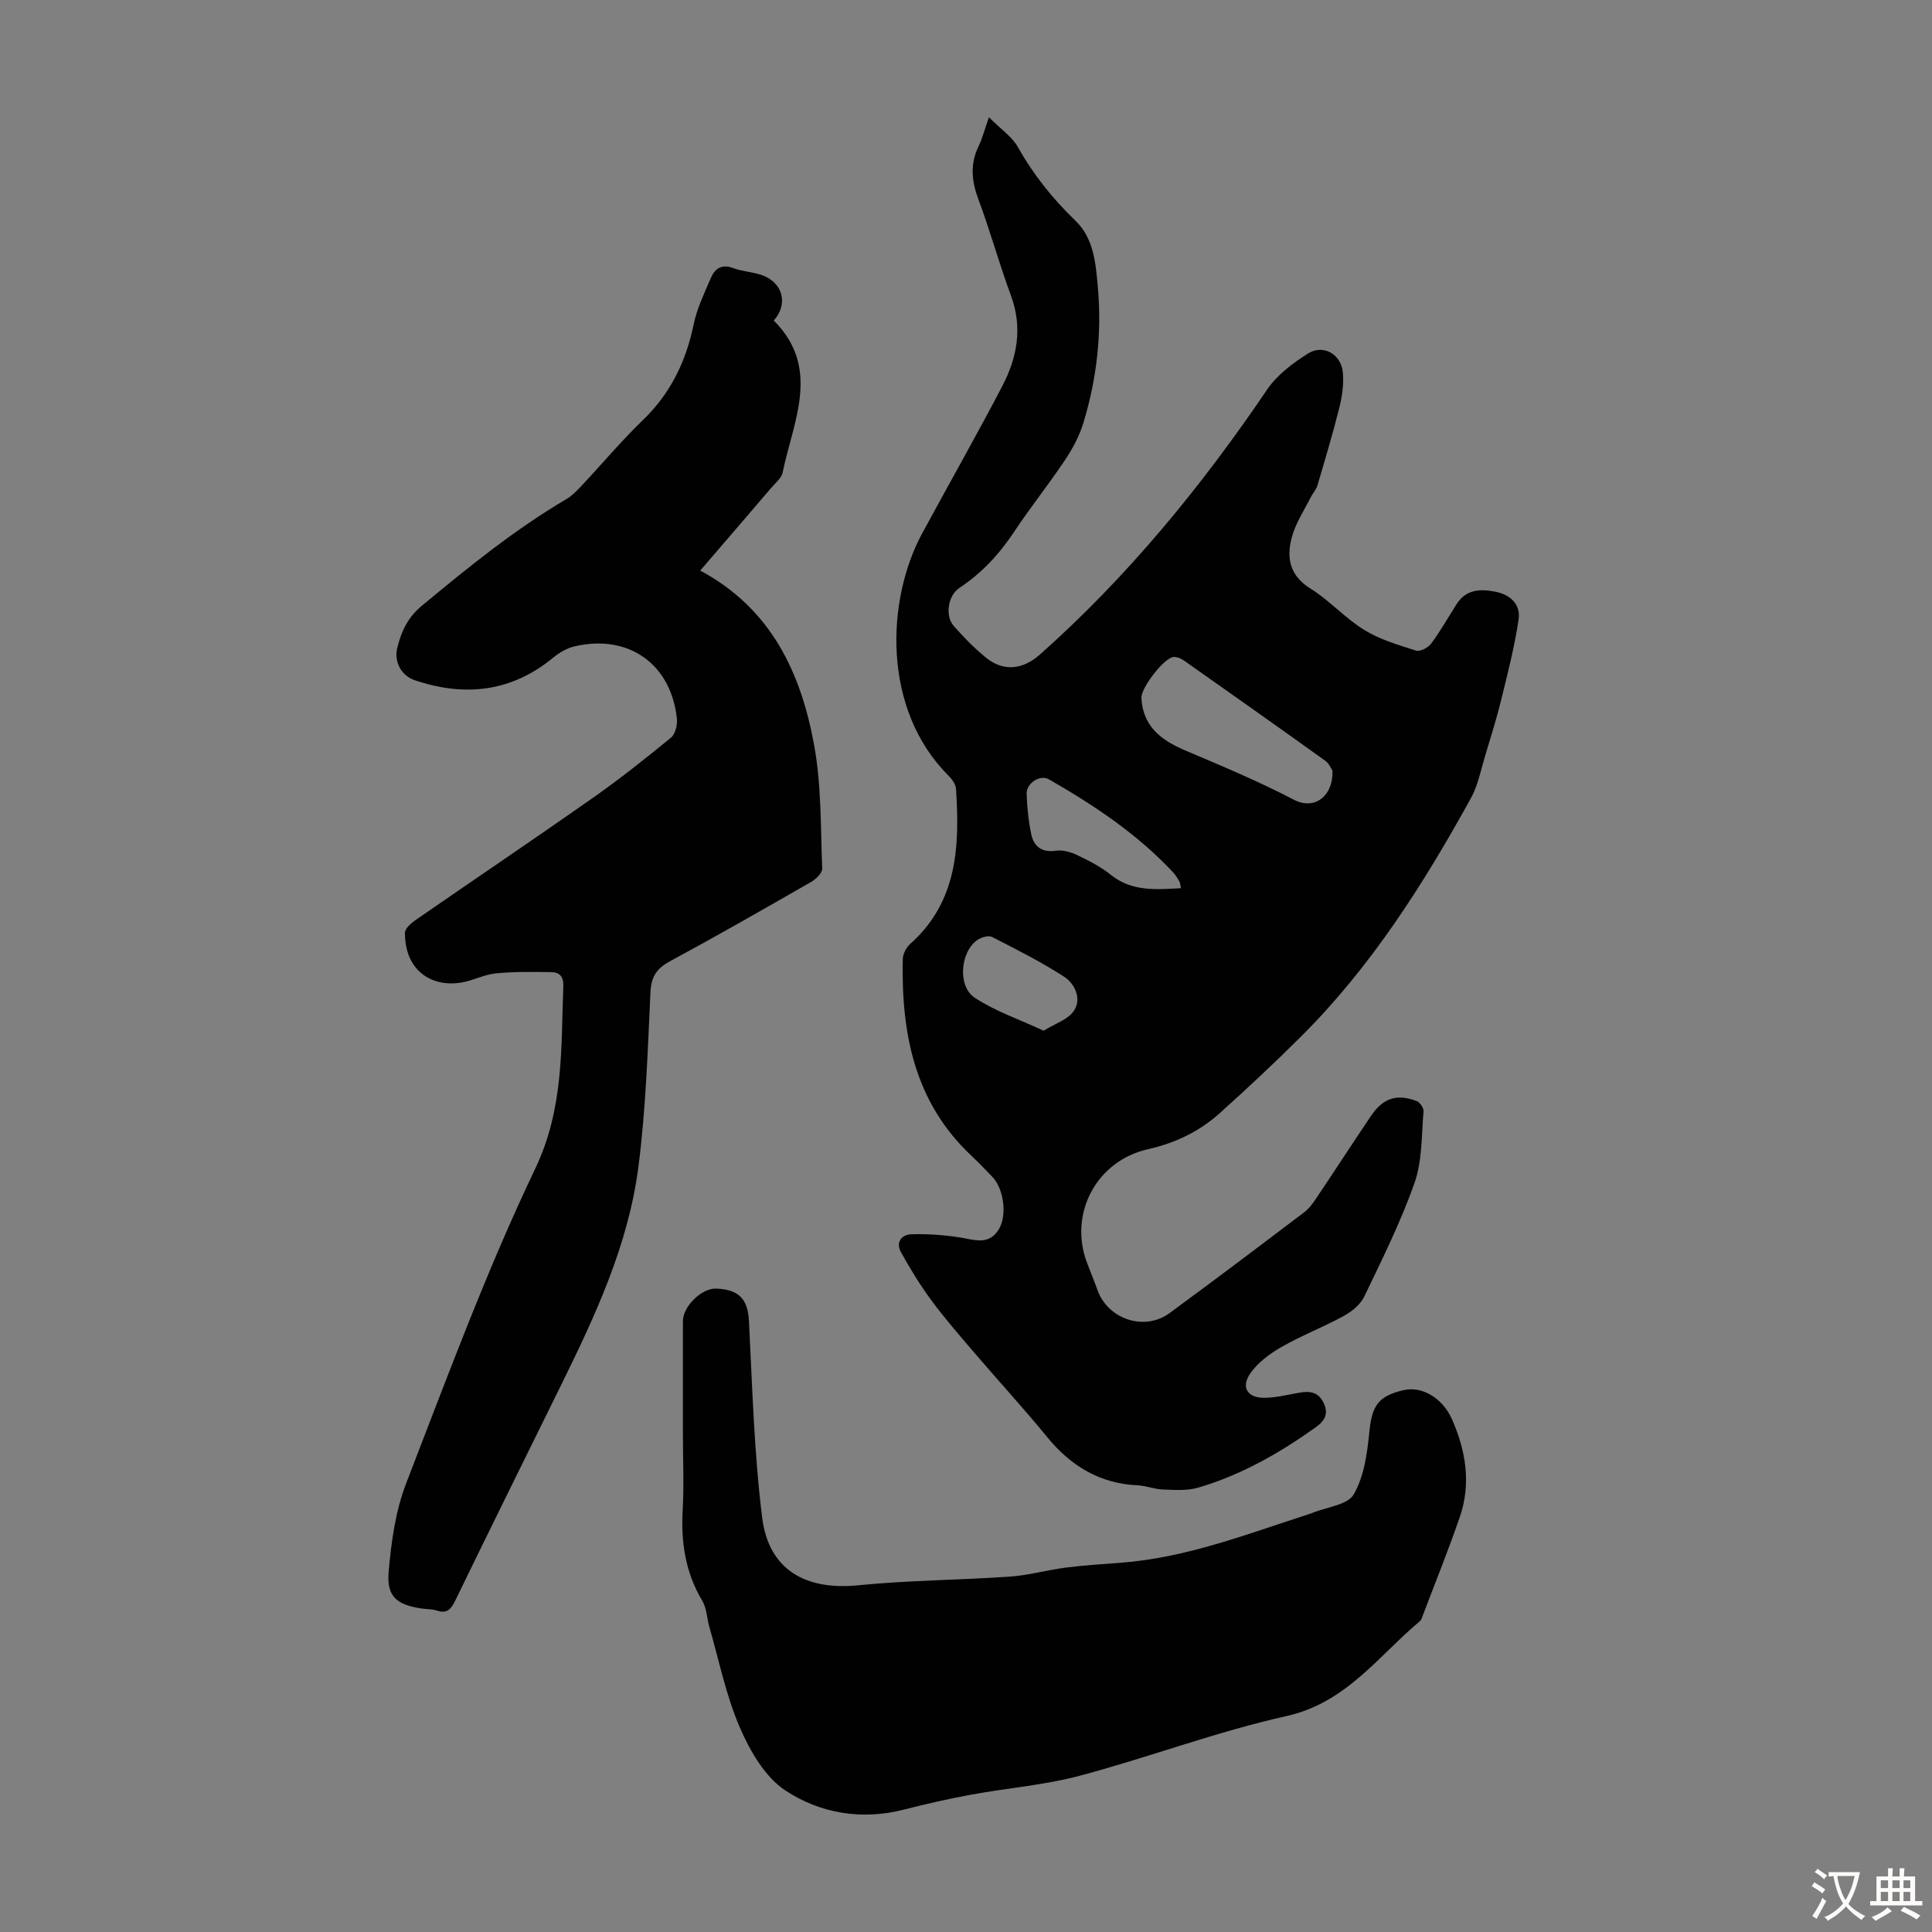
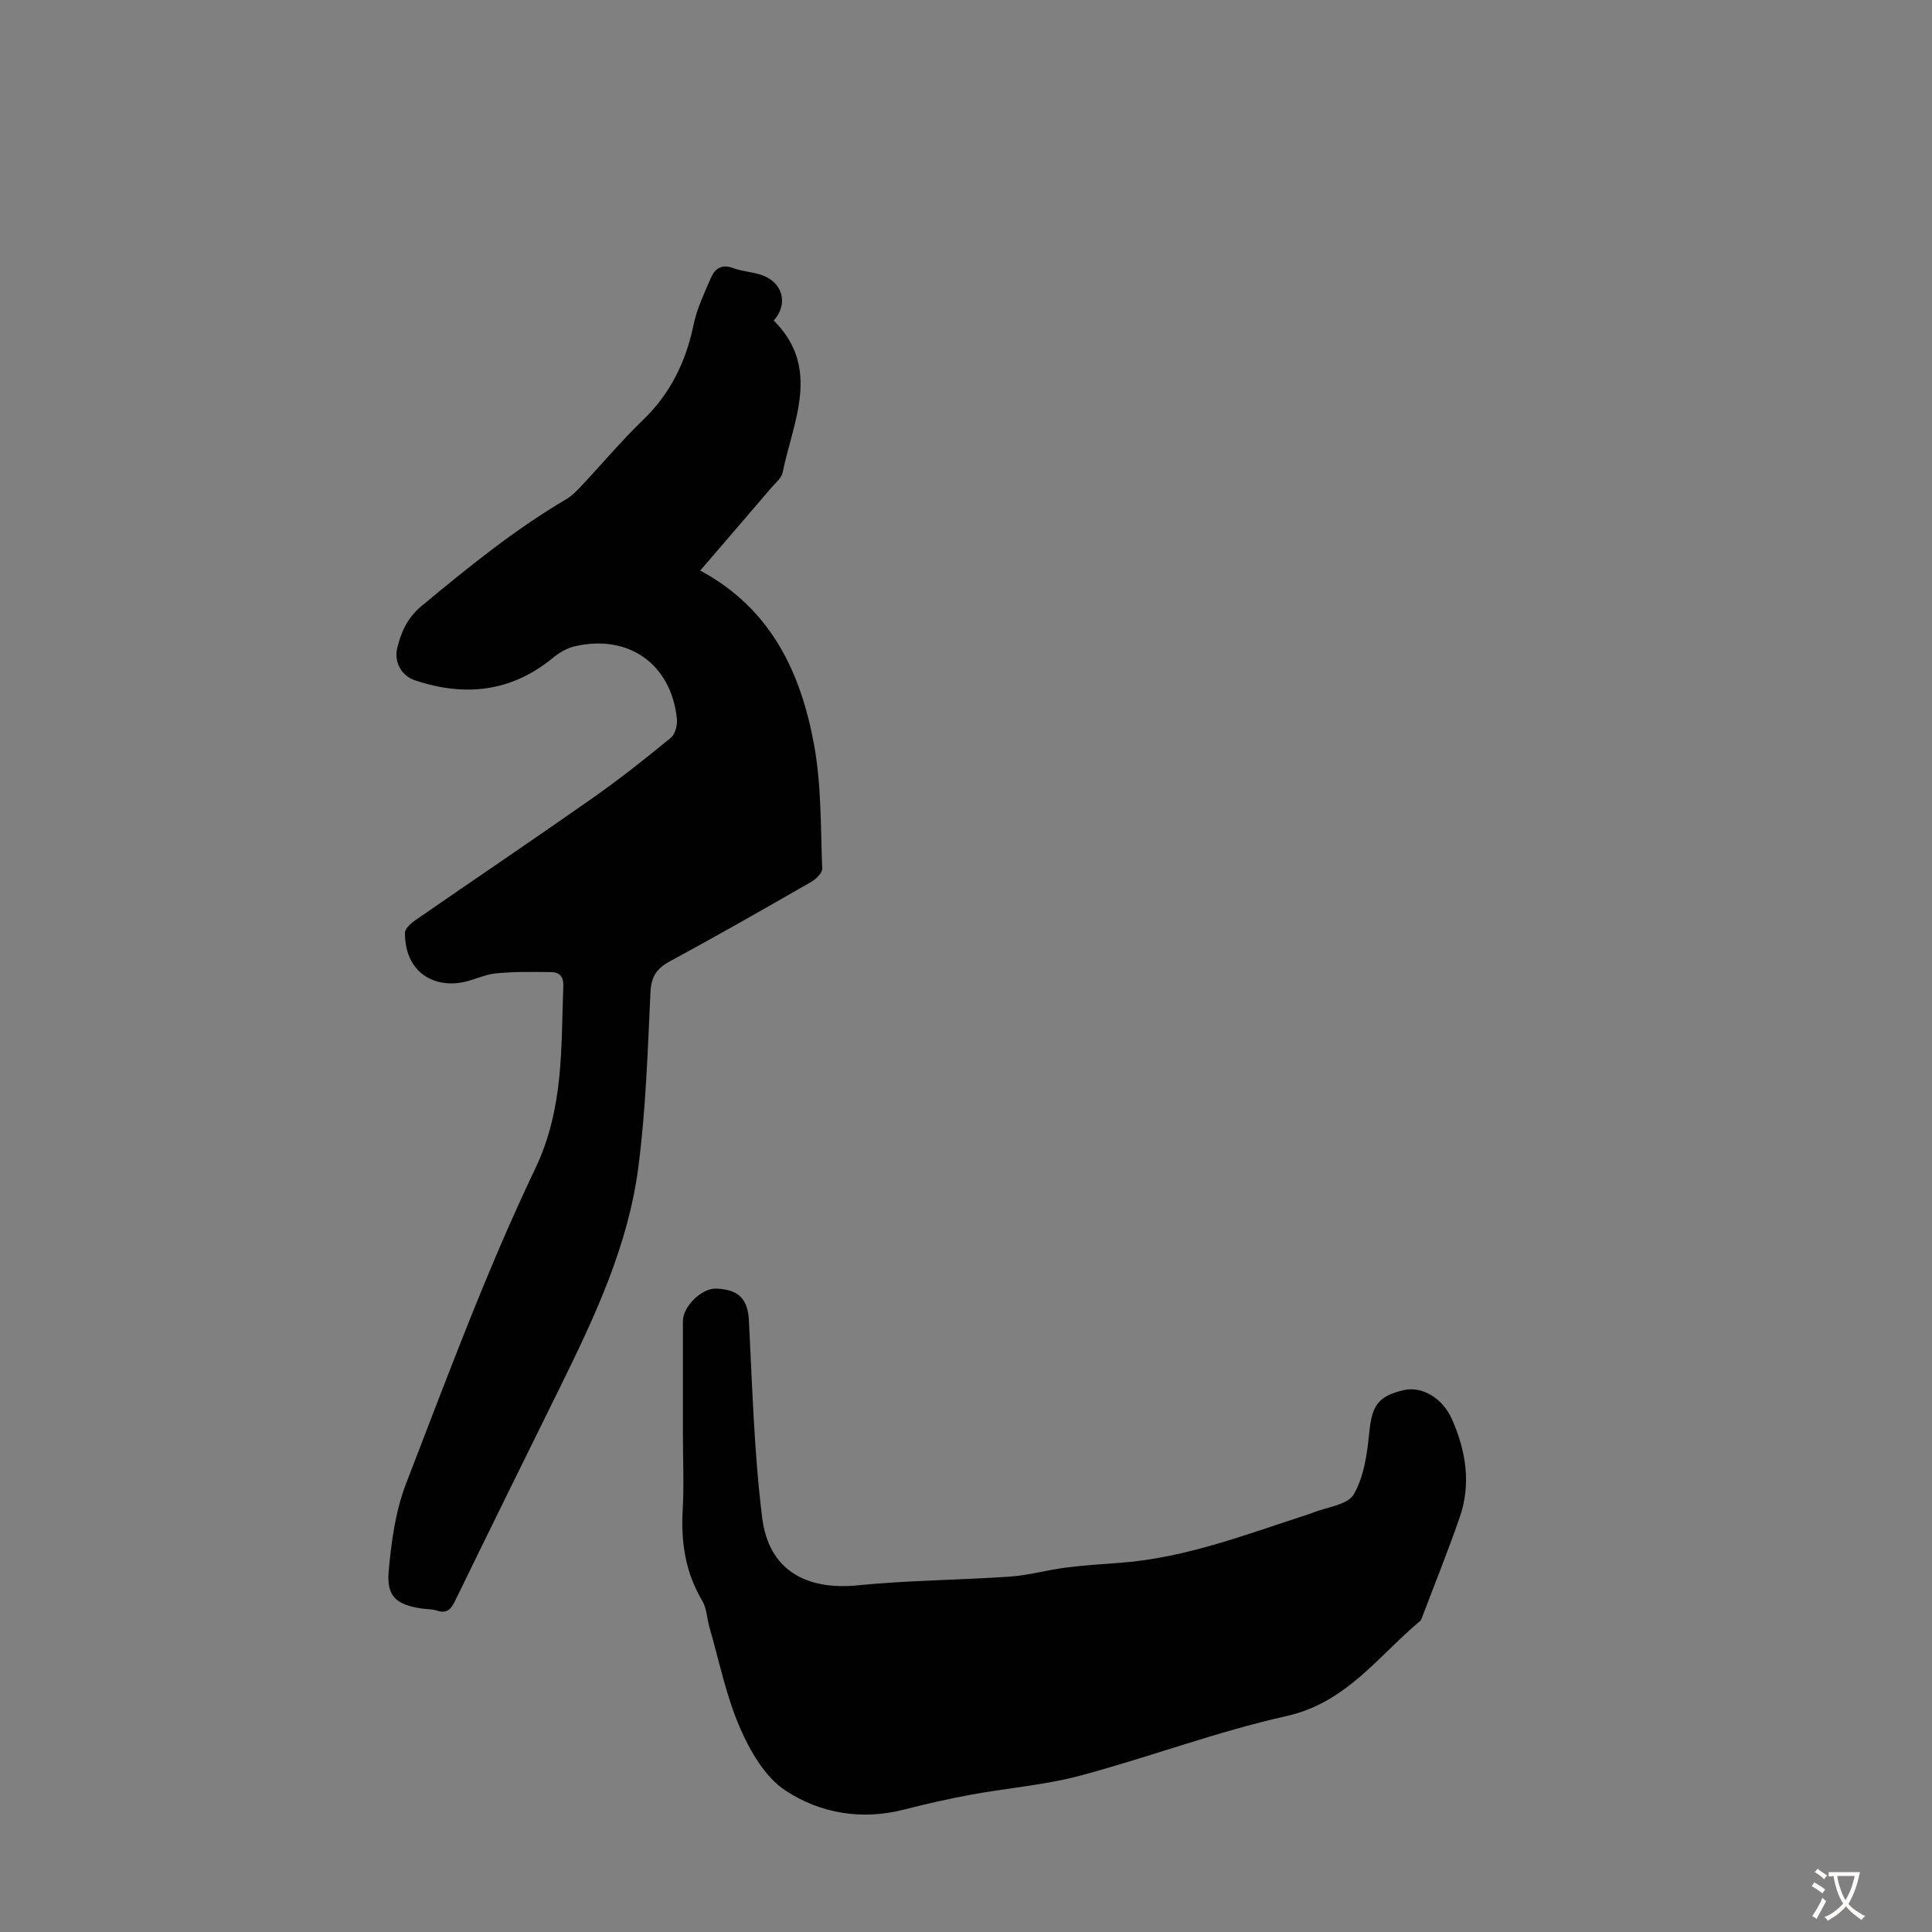
<svg xmlns="http://www.w3.org/2000/svg" enable-background="new 0 0 400 400" viewBox="0 0 400 400">
  <rect x="0" y="0" width="400" height="400" fill="#808080" stroke="none" />
  <g fill="#010102">
-     <path d="m204.75 24.28c2.47 2.48 4.78 4.01 5.99 6.17 3.22 5.72 7.21 10.71 11.93 15.26 3.8 3.66 4.19 8.84 4.62 13.67.87 9.55-.2 19.01-2.99 28.19-.83 2.72-2.24 5.34-3.83 7.72-3.35 5.02-7.15 9.75-10.48 14.78-3.07 4.64-6.72 8.58-11.37 11.66-2.37 1.57-3 5.79-1.15 7.88 2.07 2.34 4.27 4.61 6.69 6.57 3.62 2.94 7.64 2.45 11.14-.66 18.19-16.16 33.45-34.8 47.07-54.9 2.04-3.01 5.29-5.43 8.42-7.42 3.17-2.01 6.91.14 7.24 3.95.21 2.39-.15 4.92-.74 7.26-1.35 5.42-2.96 10.77-4.54 16.12-.27.91-1.01 1.67-1.45 2.55-1.33 2.67-3.05 5.24-3.82 8.07-1.14 4.2-.59 7.95 3.8 10.68 3.97 2.46 7.18 6.14 11.15 8.58 3.24 2 7.07 3.12 10.74 4.29.83.27 2.5-.59 3.12-1.43 1.93-2.6 3.53-5.43 5.27-8.17 1.95-3.08 4.85-3.21 8-2.6 3.19.62 5.31 2.66 4.85 5.76-.82 5.57-2.24 11.06-3.58 16.54-.94 3.85-2.13 7.65-3.28 11.45-.93 3.06-1.53 6.32-3.05 9.07-9.81 17.77-20.65 34.86-35.14 49.29-5.47 5.45-11.11 10.72-16.85 15.88-4.22 3.79-9.22 6.18-14.83 7.44-10.65 2.39-16.46 13.32-12.64 23.48.71 1.88 1.49 3.74 2.16 5.63 2.15 6.09 9.72 8.65 14.93 4.83 9.39-6.88 18.67-13.9 27.95-20.93 1.03-.78 1.83-1.94 2.56-3.04 3.74-5.57 7.4-11.2 11.14-16.77 2.52-3.76 5.33-4.74 9.51-3.18.68.25 1.51 1.46 1.44 2.16-.44 4.95-.25 10.19-1.86 14.77-2.84 8.08-6.7 15.82-10.42 23.57-.8 1.66-2.59 3.1-4.27 4.02-4.21 2.3-8.73 4.04-12.88 6.42-2.43 1.39-4.91 3.24-6.47 5.5-1.94 2.83-.56 5.01 2.87 5.01 2.42 0 4.84-.63 7.25-1.05 2.15-.38 3.96-.22 5.08 2.07 1.12 2.31.21 3.78-1.64 5.1-7.51 5.35-15.47 9.89-24.35 12.49-2.25.66-4.81.46-7.22.38-1.77-.06-3.51-.78-5.29-.87-7.87-.37-13.85-4.02-18.76-10.03-4.73-5.79-9.8-11.3-14.66-16.98-3.12-3.65-6.29-7.26-9.15-11.11-2.38-3.2-4.47-6.63-6.41-10.11-1.15-2.06.06-3.69 2.19-3.75 3.31-.09 6.67.14 9.94.65 3.01.47 6.01 1.73 8.1-1.65 1.78-2.89 1.05-8.45-1.32-10.88-1.41-1.44-2.78-2.92-4.25-4.29-11.88-11.1-14.63-25.41-14.3-40.77.02-1.07.69-2.41 1.5-3.13 9.85-8.76 10.3-20.29 9.52-32.15-.06-.97-.86-2.04-1.6-2.78-13.76-13.76-12.84-36.31-5.45-50.02 5.52-10.23 11.29-20.33 16.66-30.64 3.06-5.87 4.21-12.07 1.77-18.67s-4.3-13.41-6.76-20c-1.41-3.78-1.72-7.26.05-10.93.73-1.48 1.14-3.11 2.15-6zm71.13 135.3c-.26-.38-.68-1.49-1.48-2.06-9.71-6.97-19.47-13.86-29.24-20.74-.61-.43-1.46-.8-2.17-.76-1.92.11-6.78 6.37-6.67 8.48.29 5.88 4.07 8.75 9.05 10.86 7.58 3.22 15.21 6.4 22.5 10.21 4.26 2.21 8.14-.65 8.01-5.99zm-31.37 24.31c-.17-.77-.17-1.13-.33-1.4-.4-.67-.81-1.36-1.34-1.92-7.41-7.92-16.32-13.86-25.66-19.21-1.86-1.06-4.7.79-4.63 3.01.1 2.78.38 5.58.95 8.3.54 2.61 2.19 3.89 5.16 3.46 1.4-.2 3.05.28 4.37.91 2.41 1.16 4.86 2.4 6.92 4.06 4.37 3.52 9.3 3.07 14.56 2.79zm-28.43 29.51c2.33-1.47 5.09-2.31 6.29-4.17 1.62-2.5.17-5.58-2.14-7.07-4.74-3.04-9.8-5.6-14.83-8.17-.72-.37-2.17.05-2.97.57-3.59 2.36-4.27 9.62-.62 12.01 4.21 2.78 9.14 4.45 14.27 6.83z" />
    <path d="m144.97 118.13c14.72 7.89 20.89 21.21 23.61 36.26 1.5 8.31 1.31 16.94 1.65 25.43.04.9-1.27 2.19-2.27 2.76-9.7 5.57-19.41 11.12-29.25 16.44-2.79 1.51-3.89 3.2-4.04 6.44-.57 12.07-.95 24.19-2.5 36.15-2.1 16.27-9.04 31.03-16.22 45.6-7.27 14.74-14.55 29.47-21.73 44.24-.87 1.79-1.72 2.68-3.79 2-1.04-.34-2.22-.27-3.32-.45-5.03-.8-7.09-2.48-6.64-7.63.54-6.16 1.41-12.54 3.62-18.26 8.47-21.89 16.61-43.98 26.71-65.12 5.98-12.52 5.34-25.05 5.83-37.88.07-1.88-.8-2.82-2.42-2.84-3.86-.06-7.74-.12-11.57.26-2.41.24-4.7 1.49-7.11 1.89-6.12 1.03-11.7-2.4-11.69-10.28 0-.88 1.22-1.97 2.12-2.6 12.24-8.47 24.58-16.78 36.76-25.33 5.58-3.92 10.94-8.17 16.21-12.5.9-.74 1.35-2.66 1.21-3.95-1.21-11.33-10.07-17.56-21.22-14.93-1.55.37-3.1 1.27-4.34 2.29-8.67 7.16-18.31 8.21-28.69 4.72-2.81-.94-4.34-3.83-3.65-6.66.82-3.38 2.13-6.3 5.06-8.73 9.57-7.94 19.19-15.77 29.94-22.1 1.22-.72 2.26-1.82 3.25-2.87 4.21-4.49 8.18-9.23 12.61-13.5 5.72-5.51 8.92-12.11 10.51-19.8.69-3.33 2.23-6.52 3.59-9.68.82-1.91 2.24-2.88 4.58-2 1.86.7 3.96.78 5.85 1.42 4.42 1.49 5.67 5.97 2.57 9.44 9.86 9.87 4.03 20.79 1.84 31.45-.24 1.18-1.5 2.19-2.37 3.2-4.79 5.62-9.62 11.21-14.7 17.12z" />
    <path d="m141.39 297.03c0-7.84-.01-15.67 0-23.51 0-3.05 3.89-6.84 6.86-6.73 4.81.17 6.58 2.26 6.81 6.67.7 13.6 1.06 27.27 2.74 40.76 1.34 10.77 8.97 15.08 19.82 14 10.45-1.04 20.99-1.08 31.48-1.8 3.86-.27 7.65-1.36 11.51-1.86 3.75-.48 7.54-.72 11.32-1 13.67-1.01 26.32-5.97 39.18-10.11.21-.07.42-.15.63-.23 2.95-1.21 7.26-1.63 8.53-3.82 2.13-3.66 2.79-8.41 3.22-12.78.54-5.55 1.78-7.59 7.19-8.82 3.67-.83 7.95 1.57 9.92 6.01 2.89 6.52 4.02 13.34 1.64 20.26-2.36 6.86-5.09 13.6-7.66 20.38-.16.42-.29.92-.6 1.19-8.67 7.27-15.27 16.9-27.65 19.66-14.46 3.22-28.44 8.53-42.78 12.35-7.29 1.94-14.94 2.53-22.4 3.9-4.7.86-9.38 1.92-14.01 3.11-8.77 2.25-17.33.77-24.49-3.93-4.24-2.78-7.36-8.18-9.47-13.06-2.86-6.6-4.29-13.81-6.3-20.77-.52-1.81-.55-3.9-1.47-5.45-3.53-5.91-4.46-12.22-4.06-18.97.28-5.14.04-10.3.04-15.45z" />
  </g>
  <path d="m377.9 391.2c-.2.3-.4.5-.6.8-.7-.6-1.4-1-2.2-1.5.2-.3.4-.5.5-.8.6.4 1.4.8 2.3 1.5zm-1.8 6.1c-.2-.2-.5-.4-.9-.6.4-.6.8-1.2 1.2-1.9s.7-1.3.9-1.9c.3.3.5.5.8.7-.7 1.3-1.4 2.6-2 3.7zm2.2-9c-.3.3-.5.5-.6.8-.6-.6-1.3-1.1-2-1.5.3-.3.5-.5.6-.7.6.5 1.3.9 2 1.4zm.3.2v-.9h2 4.5c-.3 1.3-.6 2.5-1 3.6s-.9 2.1-1.4 3c.4.5 1 1 1.6 1.4s1.2.8 1.9 1.1c-.3.2-.5.4-.8.8-.4-.3-1-.7-1.6-1.2s-1.2-1.1-1.6-1.6c-.5.6-1.1 1.1-1.7 1.6s-1.4.9-2.1 1.4c-.1-.3-.3-.5-.7-.8.6-.2 1.2-.5 1.9-1s1.4-1.1 2-1.8c-.5-.8-.9-1.6-1.2-2.5s-.6-2-.8-3.2c-.4.1-.7.1-1 .1zm2.5 2.7c.3 1 .7 1.7 1 2.2.3-.5.6-1.1 1-2s.6-1.9.9-3h-3.2-.4c.1.9.3 1.8.7 2.8z" fill="#fcfbfa" />
-   <path d="m396.5 388.5v1.5 3.6h1.5v.9c-.4 0-1 0-1.7 0h-7.9c-.5 0-.9 0-1.2 0v-.9h1.3v-3.5c0-.7 0-1.2 0-1.6h2.4c0-.8 0-1.4 0-1.7h1c0 .3-.1.8-.1 1.7h1.5c0-.8 0-1.4 0-1.7h1c0 .3-.1.9-.1 1.7zm-8.2 9.2c-.2-.3-.5-.5-.8-.8.8-.3 1.4-.6 1.9-.9s1-.7 1.4-1.1c.3.3.6.5.9.8-1.6 1-2.8 1.6-3.4 2zm2.6-6.8v-1.6h-1.5v1.6zm0 2.7v-1.9h-1.5v1.9zm2.4-2.7v-1.6h-1.5v1.6zm0 2.7v-1.9h-1.5v1.9zm.2 2 .7-.8c.4.2.9.5 1.6.8s1.3.7 1.8 1c-.3.3-.5.5-.8.8-.4-.3-1.5-1-3.3-1.8zm2-4.7v-1.6h-1.4v1.6zm0 2.7v-1.9h-1.4v1.9z" fill="#fcfbfa" />
</svg>